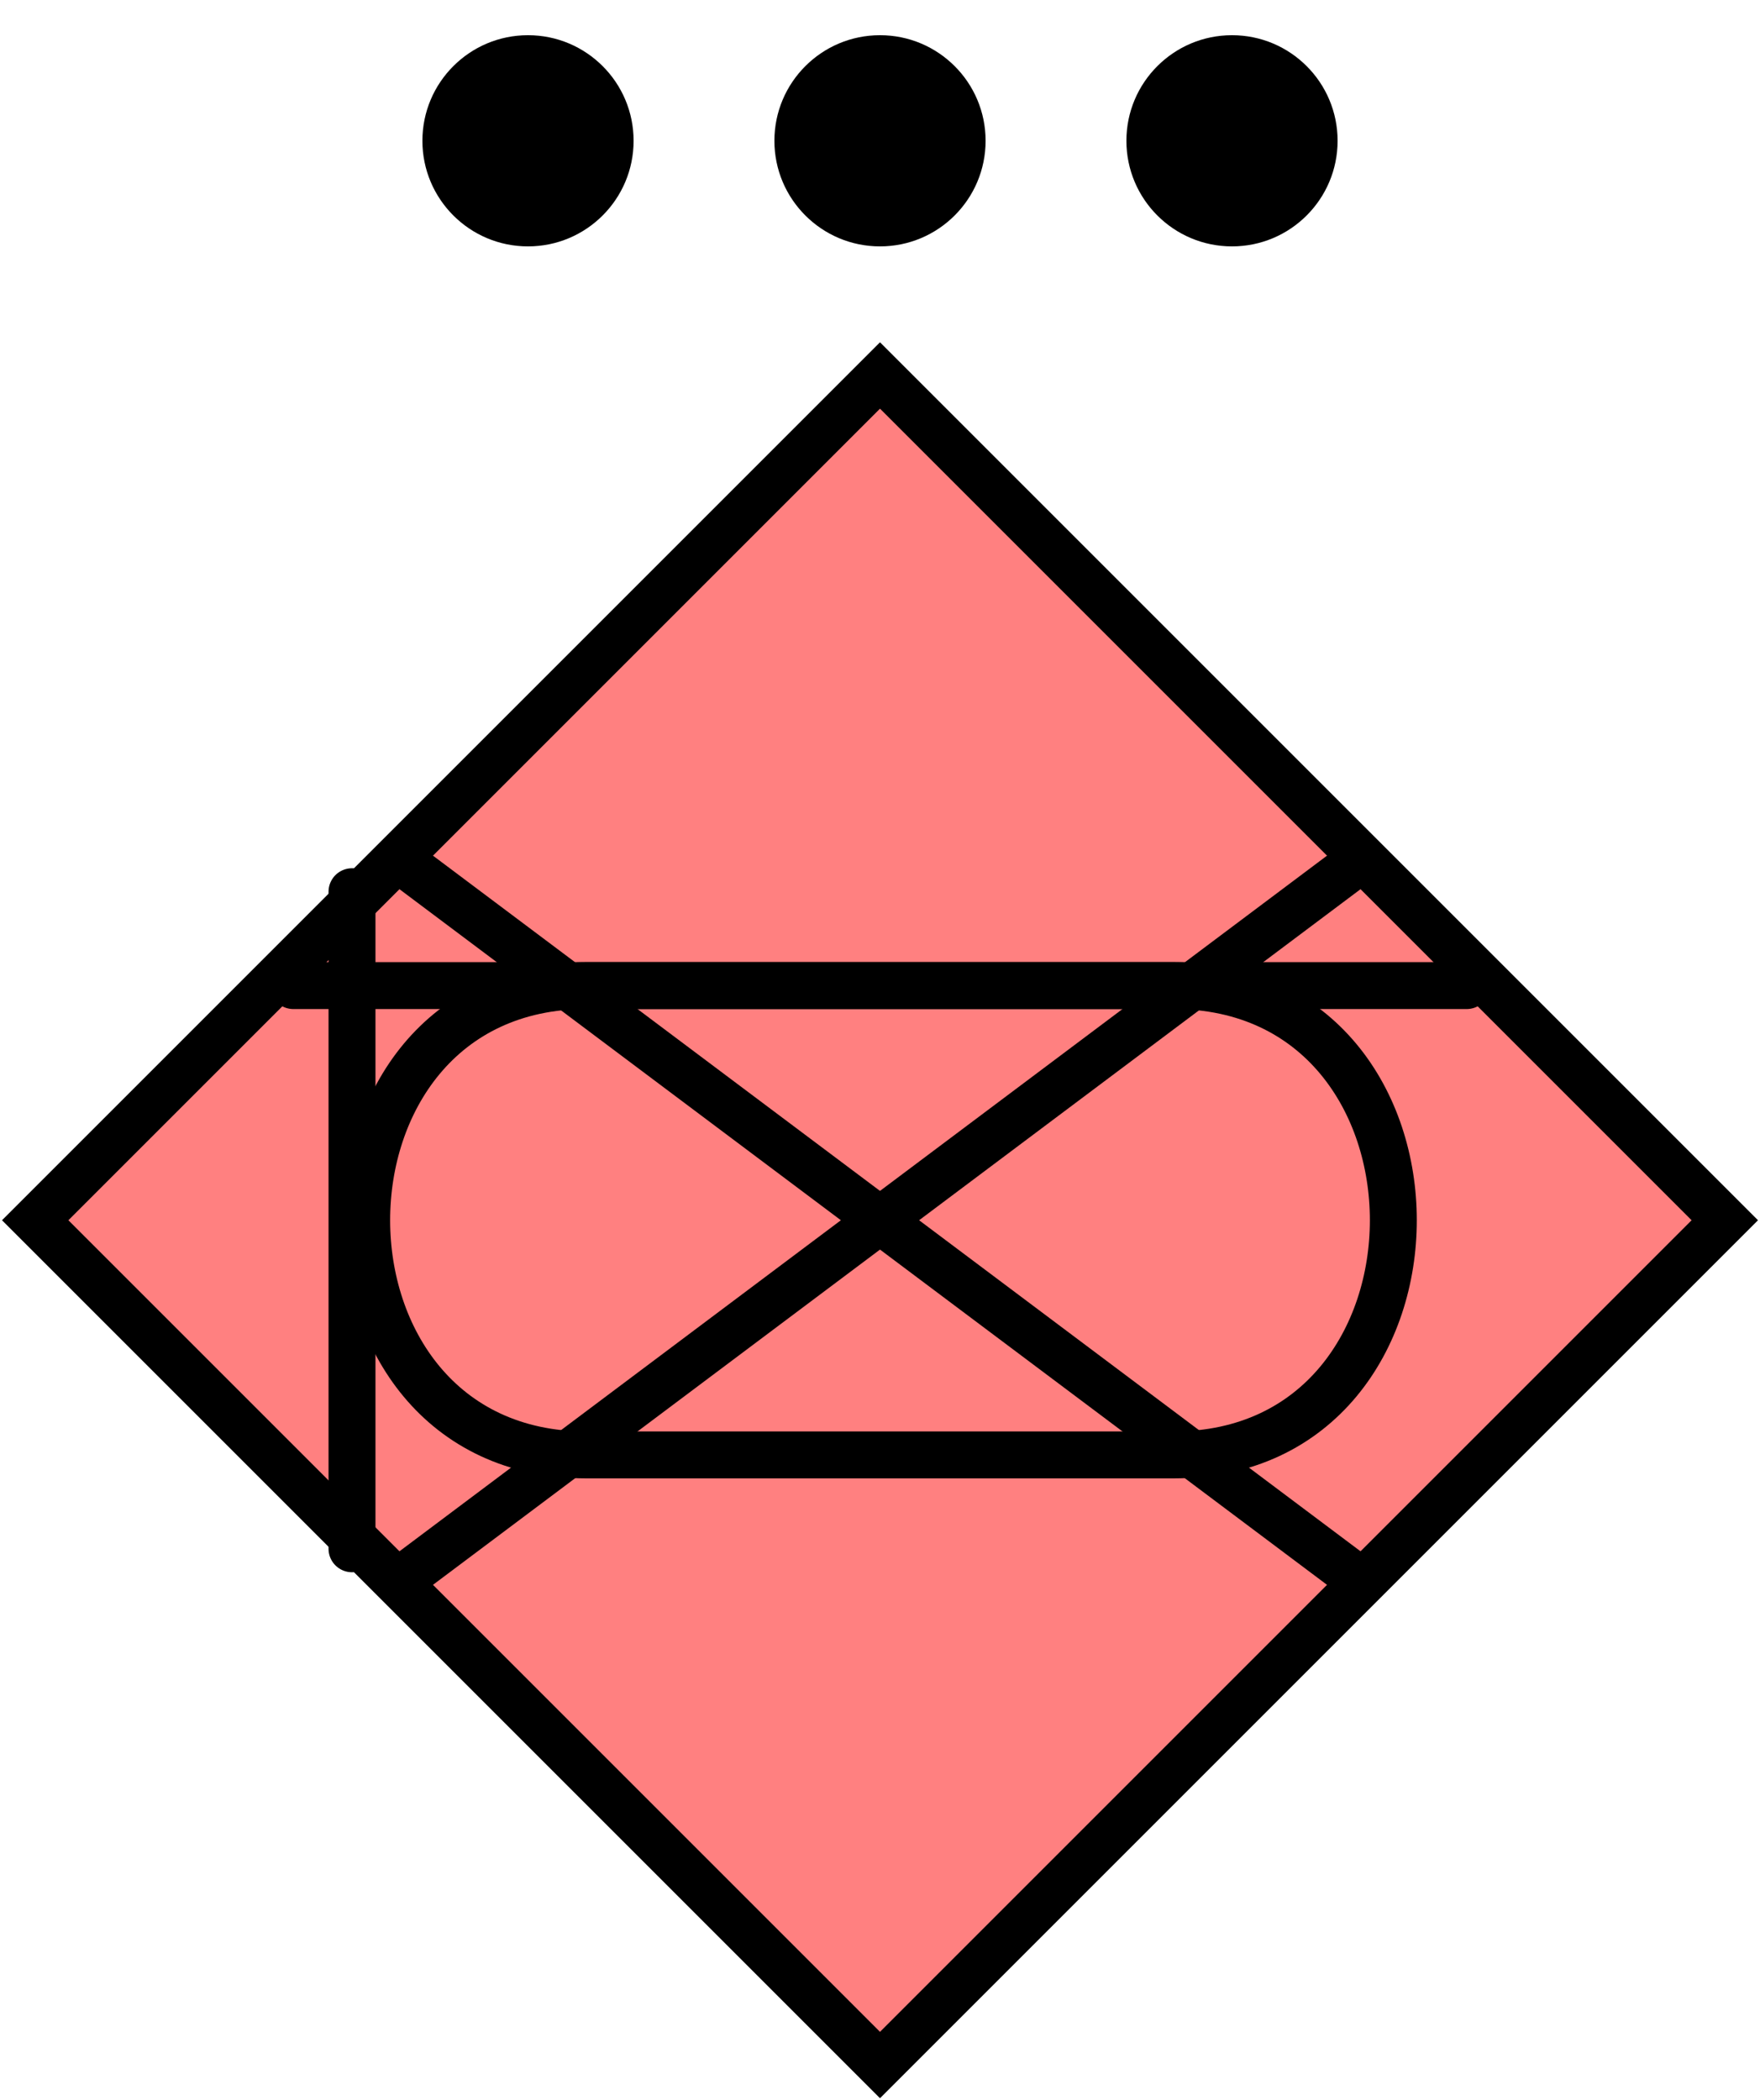
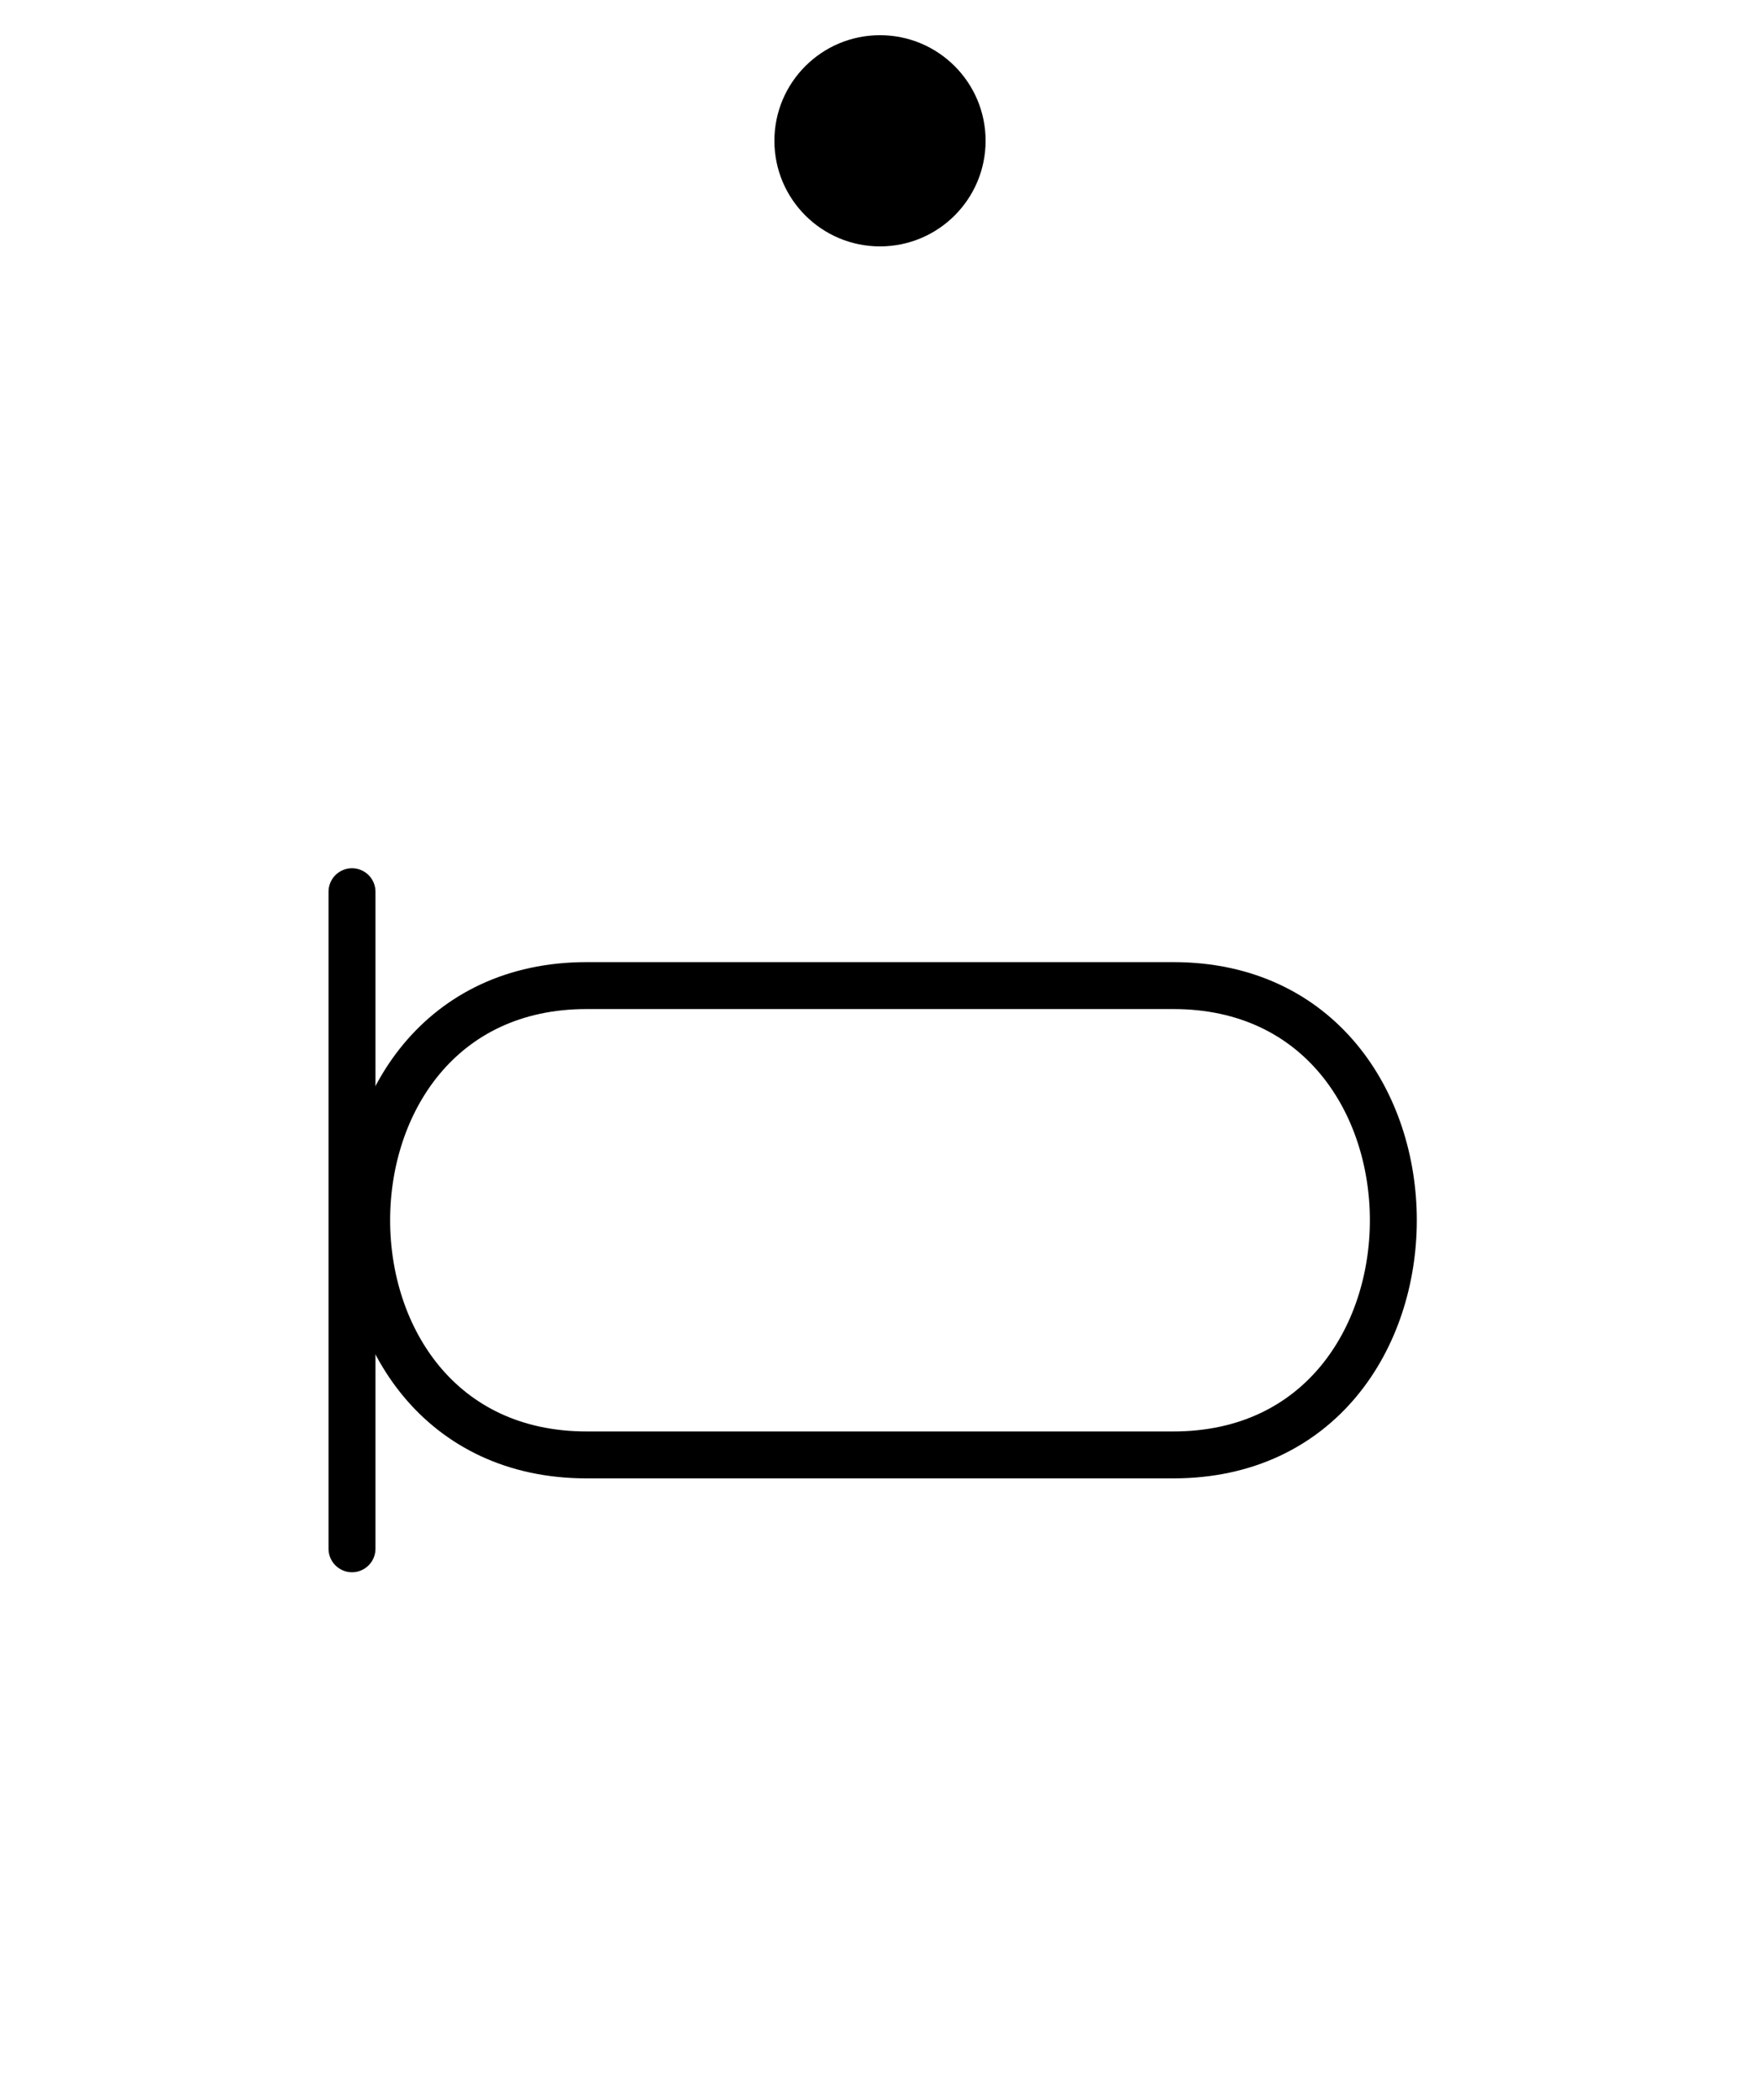
<svg xmlns="http://www.w3.org/2000/svg" width="150.0" height="179.0" viewBox="25.0 -4.0 150.0 179.0">
-   <path d="M 100,28 L172,100 100,172 28,100 100,28 Z" fill="rgb(255, 128, 128)" stroke="rgb(0, 0, 0)" stroke-width="4.0" stroke-linecap="round" />
  <g transform="translate(0 -22)">
-     <circle cx="70" cy="30" r="9" fill="rgb(0, 0, 0)" stroke="none" stroke-linecap="round" />
    <circle cx="100" cy="30" r="9" fill="rgb(0, 0, 0)" stroke="none" stroke-linecap="round" />
-     <circle cx="130" cy="30" r="9" fill="rgb(0, 0, 0)" stroke="none" stroke-linecap="round" />
  </g>
-   <path d="M60,70L140,130M60,130L140,70" fill="none" stroke="rgb(0, 0, 0)" stroke-width="4.0" stroke-linecap="round" />
  <path d="M125,80 C150,80 150,120 125,120 L75,120 C50,120 50,80 75,80 Z" fill="none" stroke="rgb(0, 0, 0)" stroke-width="4.0" stroke-linecap="round" />
  <path d="M55,72L55,128" fill="none" stroke="rgb(0, 0, 0)" stroke-width="4.0" stroke-linecap="round" />
-   <path d="M50,80 l100,0 " fill="none" stroke="rgb(0, 0, 0)" stroke-width="4.0" stroke-linecap="round" />
</svg>